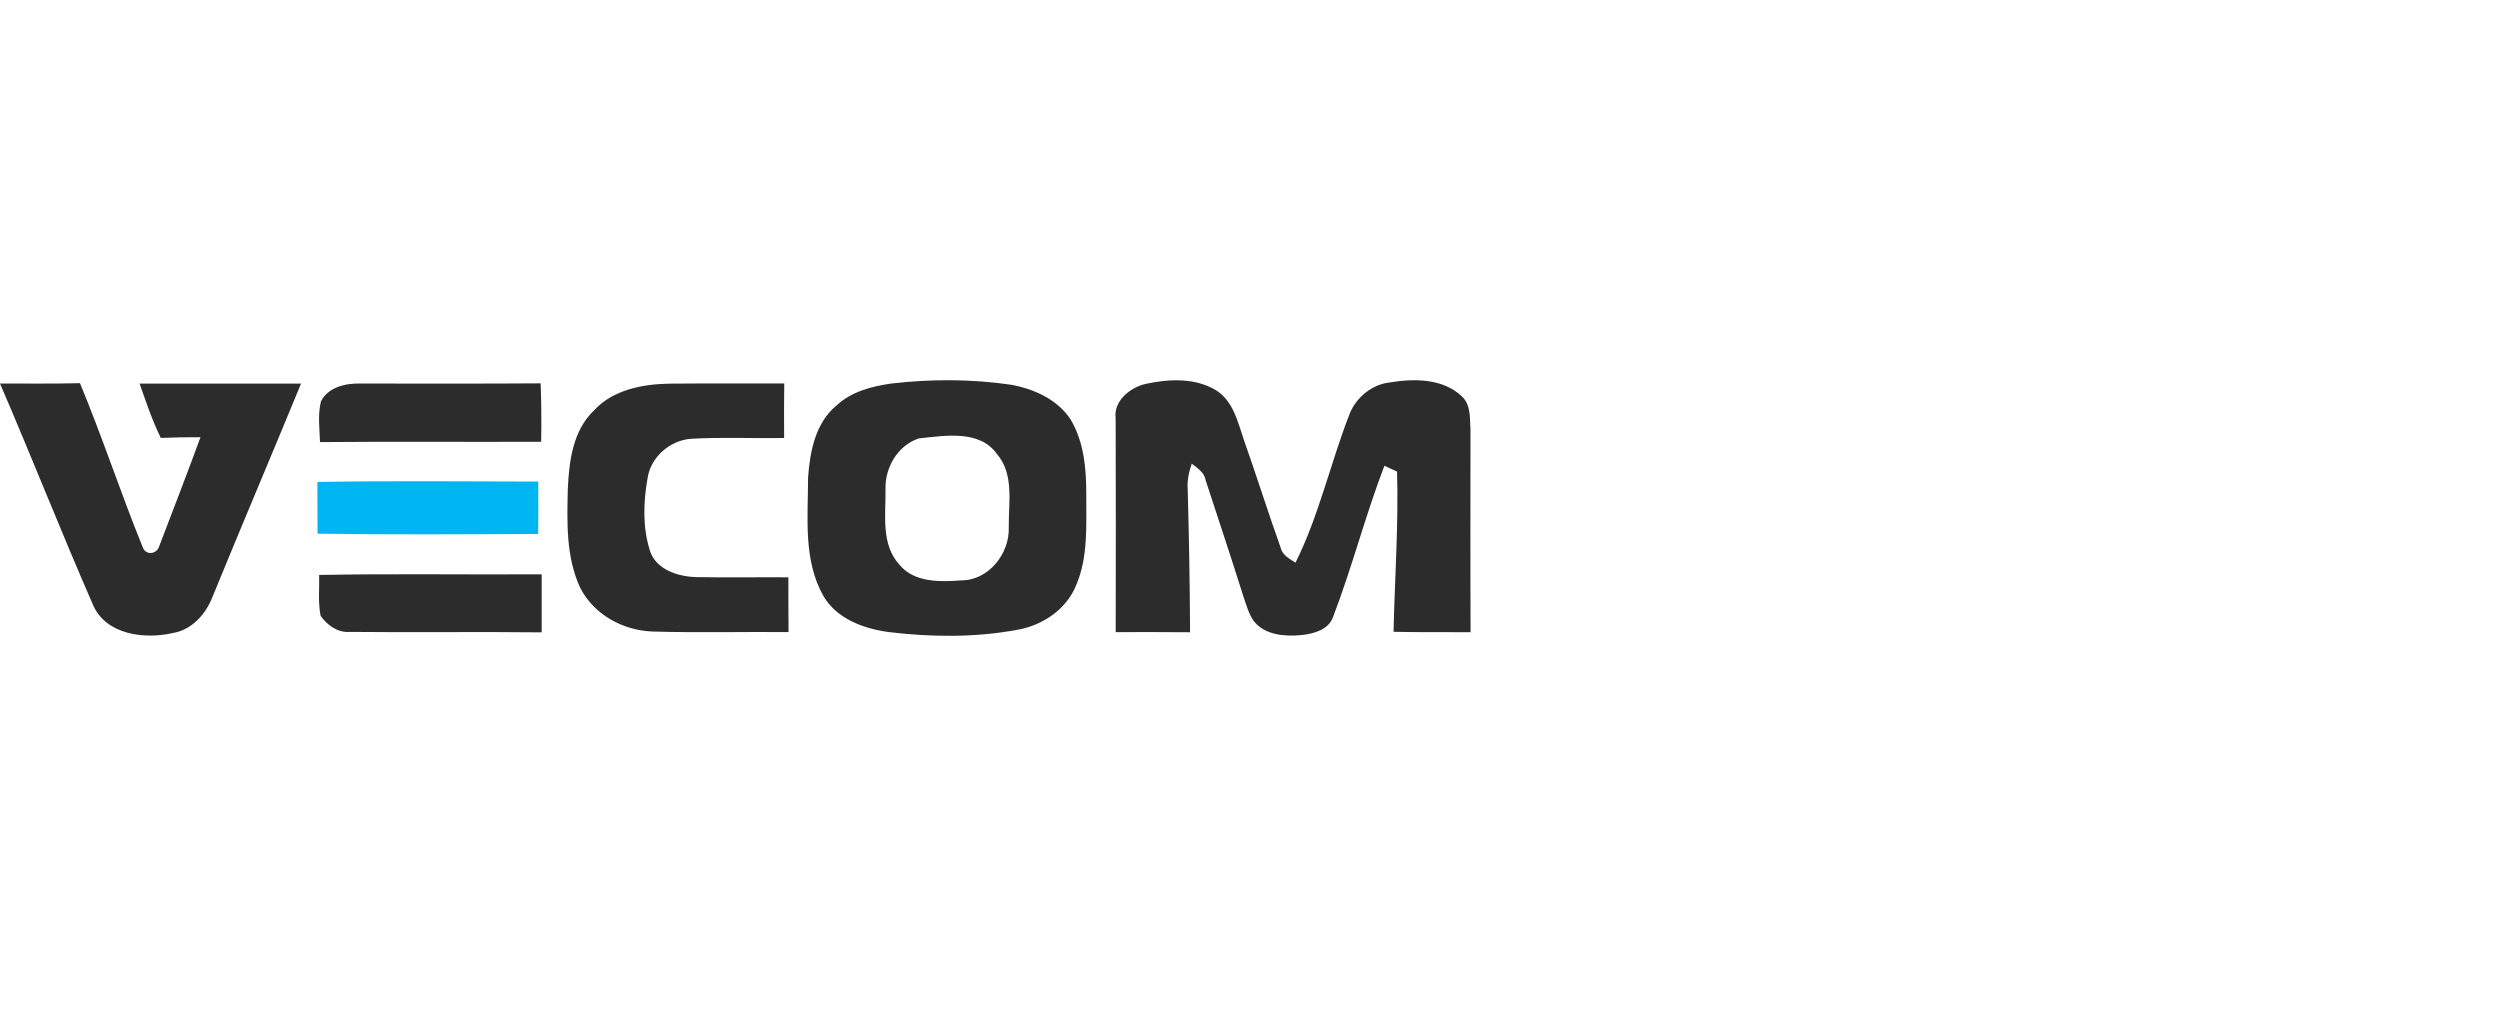
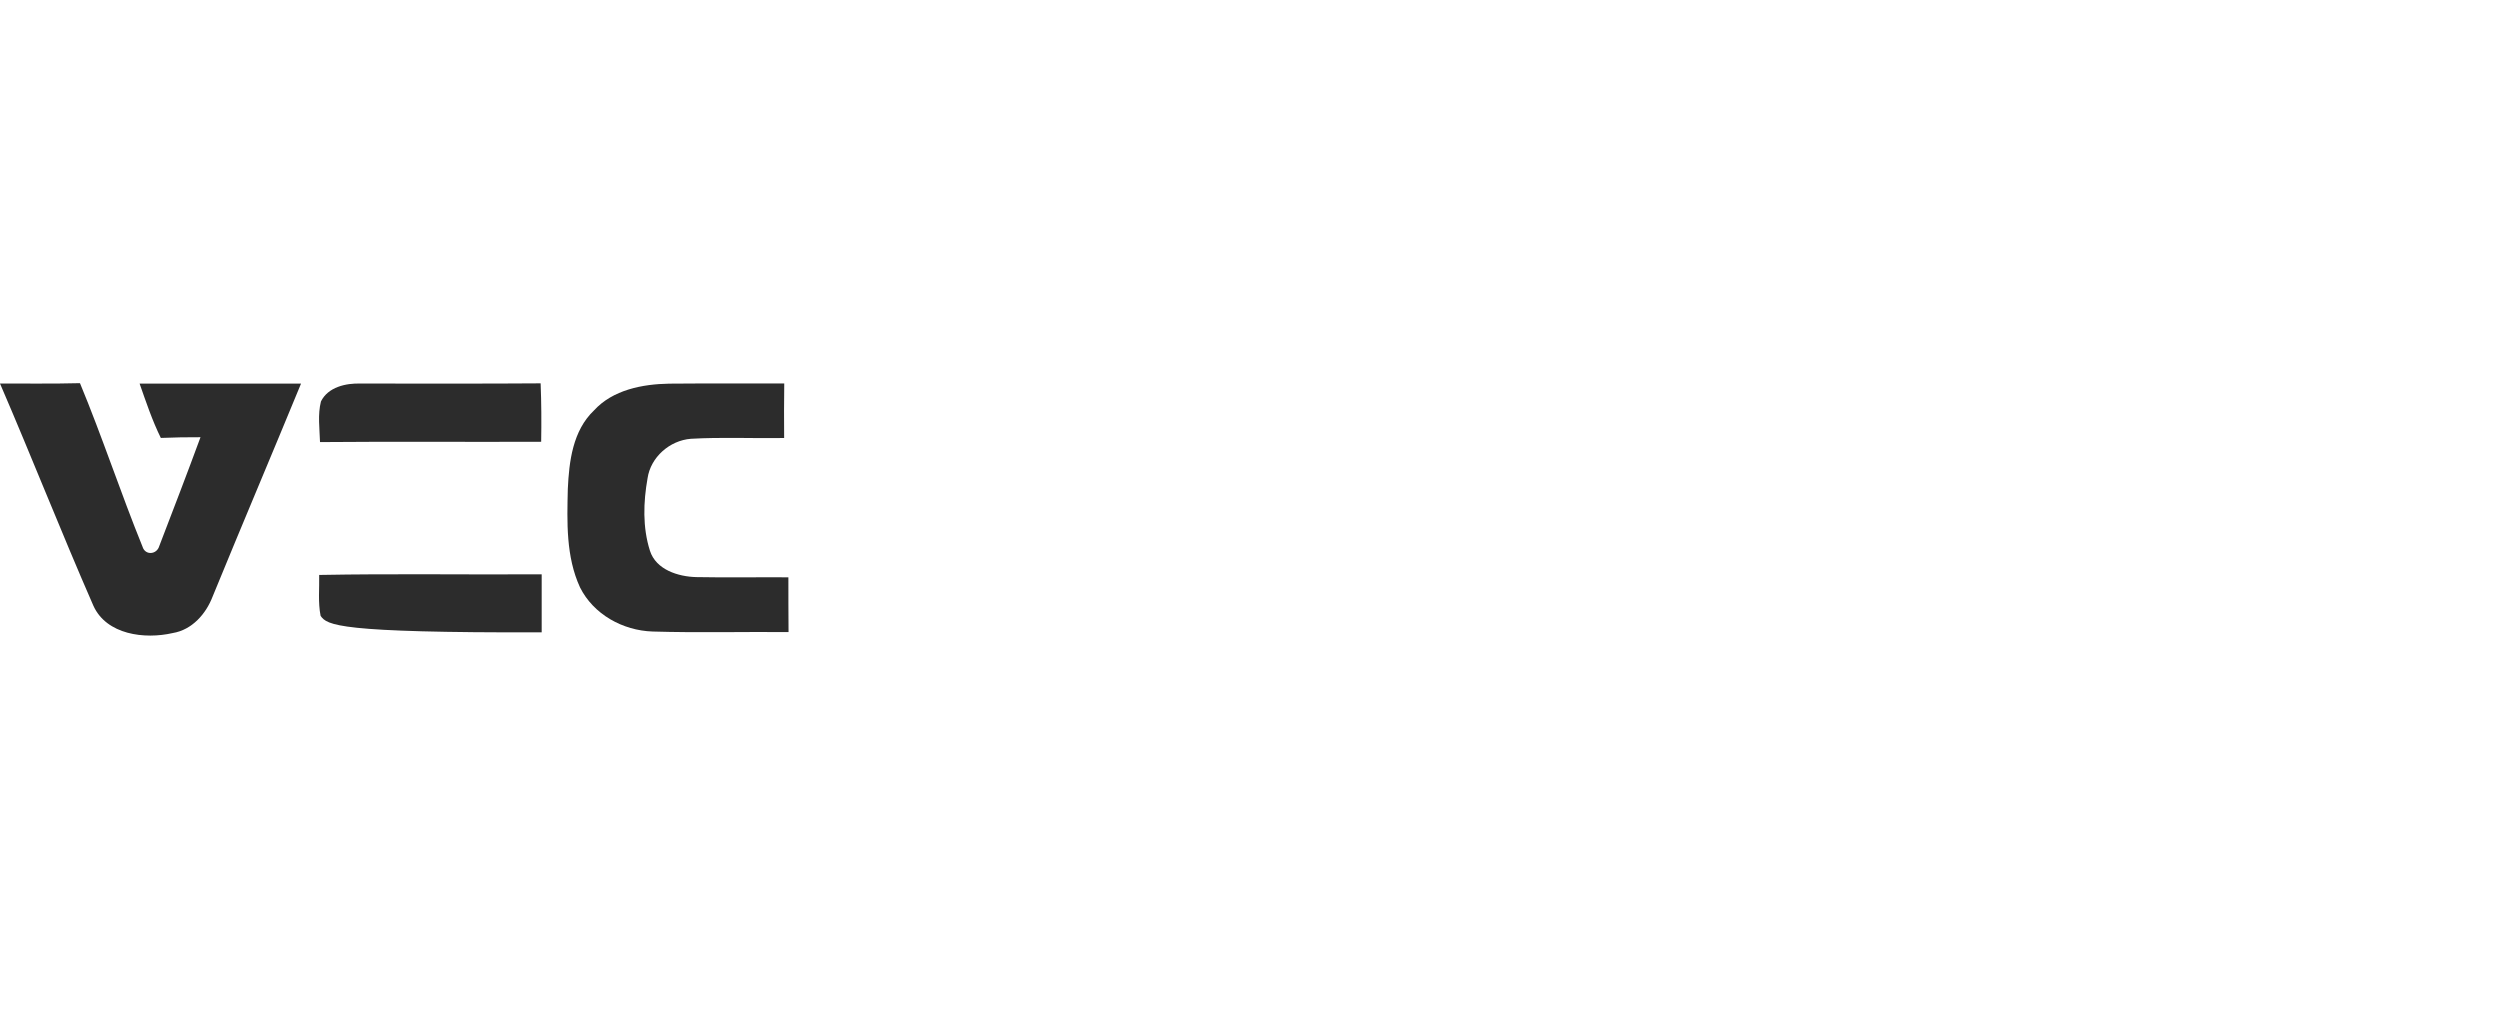
<svg xmlns="http://www.w3.org/2000/svg" width="187" height="76" viewBox="0 0 187 76" fill="none">
  <g clip-path="url(#clip0_2402_14088)">
    <path d="M0 28.689C1.995 28.681 3.991 28.713 5.982 28.661C7.657 32.696 9.019 36.848 10.66 40.891C10.862 41.565 11.726 41.489 11.911 40.851C12.952 38.139 13.997 35.428 14.997 32.704C14.009 32.7 13.018 32.716 12.03 32.757C11.384 31.449 10.924 30.065 10.442 28.693C14.466 28.689 18.494 28.689 22.518 28.693C20.333 34.003 18.087 39.293 15.91 44.608C15.416 45.907 14.375 47.113 12.919 47.352C10.816 47.836 7.969 47.477 6.986 45.31C4.579 39.806 2.382 34.209 0 28.689Z" fill="#2C2C2C" />
    <path d="M24.007 30.029C24.538 28.952 25.875 28.649 26.994 28.69C31.474 28.682 35.955 28.71 40.439 28.674C40.497 30.13 40.505 31.587 40.48 33.044C34.967 33.068 29.45 33.019 23.937 33.068C23.908 32.059 23.756 31.022 24.007 30.029Z" fill="#2C2C2C" />
-     <path d="M66.664 28.689C69.631 28.342 72.638 28.346 75.596 28.774C77.332 29.081 79.098 29.876 80.081 31.377C81.093 33.067 81.258 35.089 81.254 37.01C81.241 39.285 81.414 41.666 80.48 43.809C79.756 45.588 77.966 46.791 76.078 47.114C72.918 47.695 69.659 47.662 66.479 47.279C64.603 47.025 62.612 46.298 61.608 44.612C60.065 41.908 60.443 38.709 60.443 35.735C60.583 33.802 60.974 31.643 62.575 30.328C63.669 29.295 65.2 28.899 66.664 28.689ZM68.73 32.793C67.141 33.313 66.187 34.992 66.236 36.586C66.265 38.486 65.87 40.734 67.302 42.267C68.392 43.571 70.309 43.534 71.873 43.413C73.967 43.429 75.535 41.384 75.456 39.431C75.432 37.603 75.876 35.472 74.564 33.951C73.263 32.127 70.659 32.591 68.73 32.793Z" fill="#2C2C2C" />
-     <path d="M85.594 28.738C87.339 28.343 89.342 28.23 90.93 29.174C92.284 30.001 92.597 31.635 93.078 33.007C94.012 35.646 94.847 38.318 95.789 40.952C95.913 41.529 96.452 41.792 96.904 42.086C98.686 38.515 99.529 34.561 100.99 30.861C101.5 29.686 102.636 28.758 103.94 28.609C105.762 28.298 107.951 28.302 109.354 29.658C110.041 30.292 109.934 31.3 109.992 32.14C109.992 37.192 109.975 42.24 110 47.288C108.079 47.271 106.157 47.304 104.236 47.259C104.327 43.261 104.615 39.274 104.499 35.275C104.265 35.166 103.792 34.948 103.553 34.839C102.13 38.551 101.142 42.417 99.719 46.133C99.394 47.098 98.287 47.401 97.369 47.501C96.135 47.627 94.662 47.514 93.819 46.505C93.399 45.936 93.226 45.238 92.996 44.584C92.087 41.691 91.132 38.818 90.186 35.937C90.095 35.348 89.581 35.025 89.145 34.682C88.931 35.299 88.787 35.945 88.84 36.599C88.939 40.166 89.001 43.729 89.017 47.292C87.162 47.275 85.306 47.279 83.455 47.283C83.467 41.957 83.467 36.631 83.451 31.305C83.278 30.033 84.45 29.045 85.594 28.738Z" fill="#2C2C2C" />
    <path d="M44.439 30.691C45.842 29.161 48.043 28.733 50.051 28.697C52.922 28.669 55.79 28.697 58.662 28.685C58.645 30.045 58.641 31.405 58.654 32.764C56.329 32.801 54 32.688 51.68 32.821C50.084 32.946 48.668 34.205 48.438 35.771C48.121 37.554 48.059 39.447 48.615 41.194C49.067 42.614 50.73 43.139 52.1 43.167C54.391 43.211 56.679 43.167 58.971 43.183C58.971 44.547 58.971 45.915 58.983 47.279C55.597 47.251 52.207 47.339 48.821 47.238C46.574 47.166 44.389 45.947 43.386 43.938C42.328 41.638 42.415 39.047 42.472 36.582C42.567 34.512 42.838 32.212 44.439 30.691Z" fill="#2C2C2C" />
-     <path d="M23.739 36.049C29.244 35.956 34.753 36.013 40.262 36.021C40.27 37.328 40.266 38.632 40.258 39.939C34.753 39.963 29.252 40 23.752 39.919C23.747 38.632 23.743 37.34 23.739 36.049Z" fill="#00B6F2" />
-     <path d="M23.879 43.006C29.421 42.901 34.971 42.994 40.518 42.958C40.514 44.402 40.514 45.851 40.518 47.3C35.733 47.247 30.948 47.316 26.167 47.267C25.258 47.34 24.476 46.763 23.982 46.069C23.781 45.064 23.896 44.023 23.875 43.006H23.879Z" fill="#2C2C2C" />
+     <path d="M23.879 43.006C29.421 42.901 34.971 42.994 40.518 42.958C40.514 44.402 40.514 45.851 40.518 47.3C25.258 47.34 24.476 46.763 23.982 46.069C23.781 45.064 23.896 44.023 23.875 43.006H23.879Z" fill="#2C2C2C" />
  </g>
  <defs>
    <clipPath id="clip0_2402_14088">
      <rect width="110" height="76" fill="white" />
    </clipPath>
  </defs>
</svg>